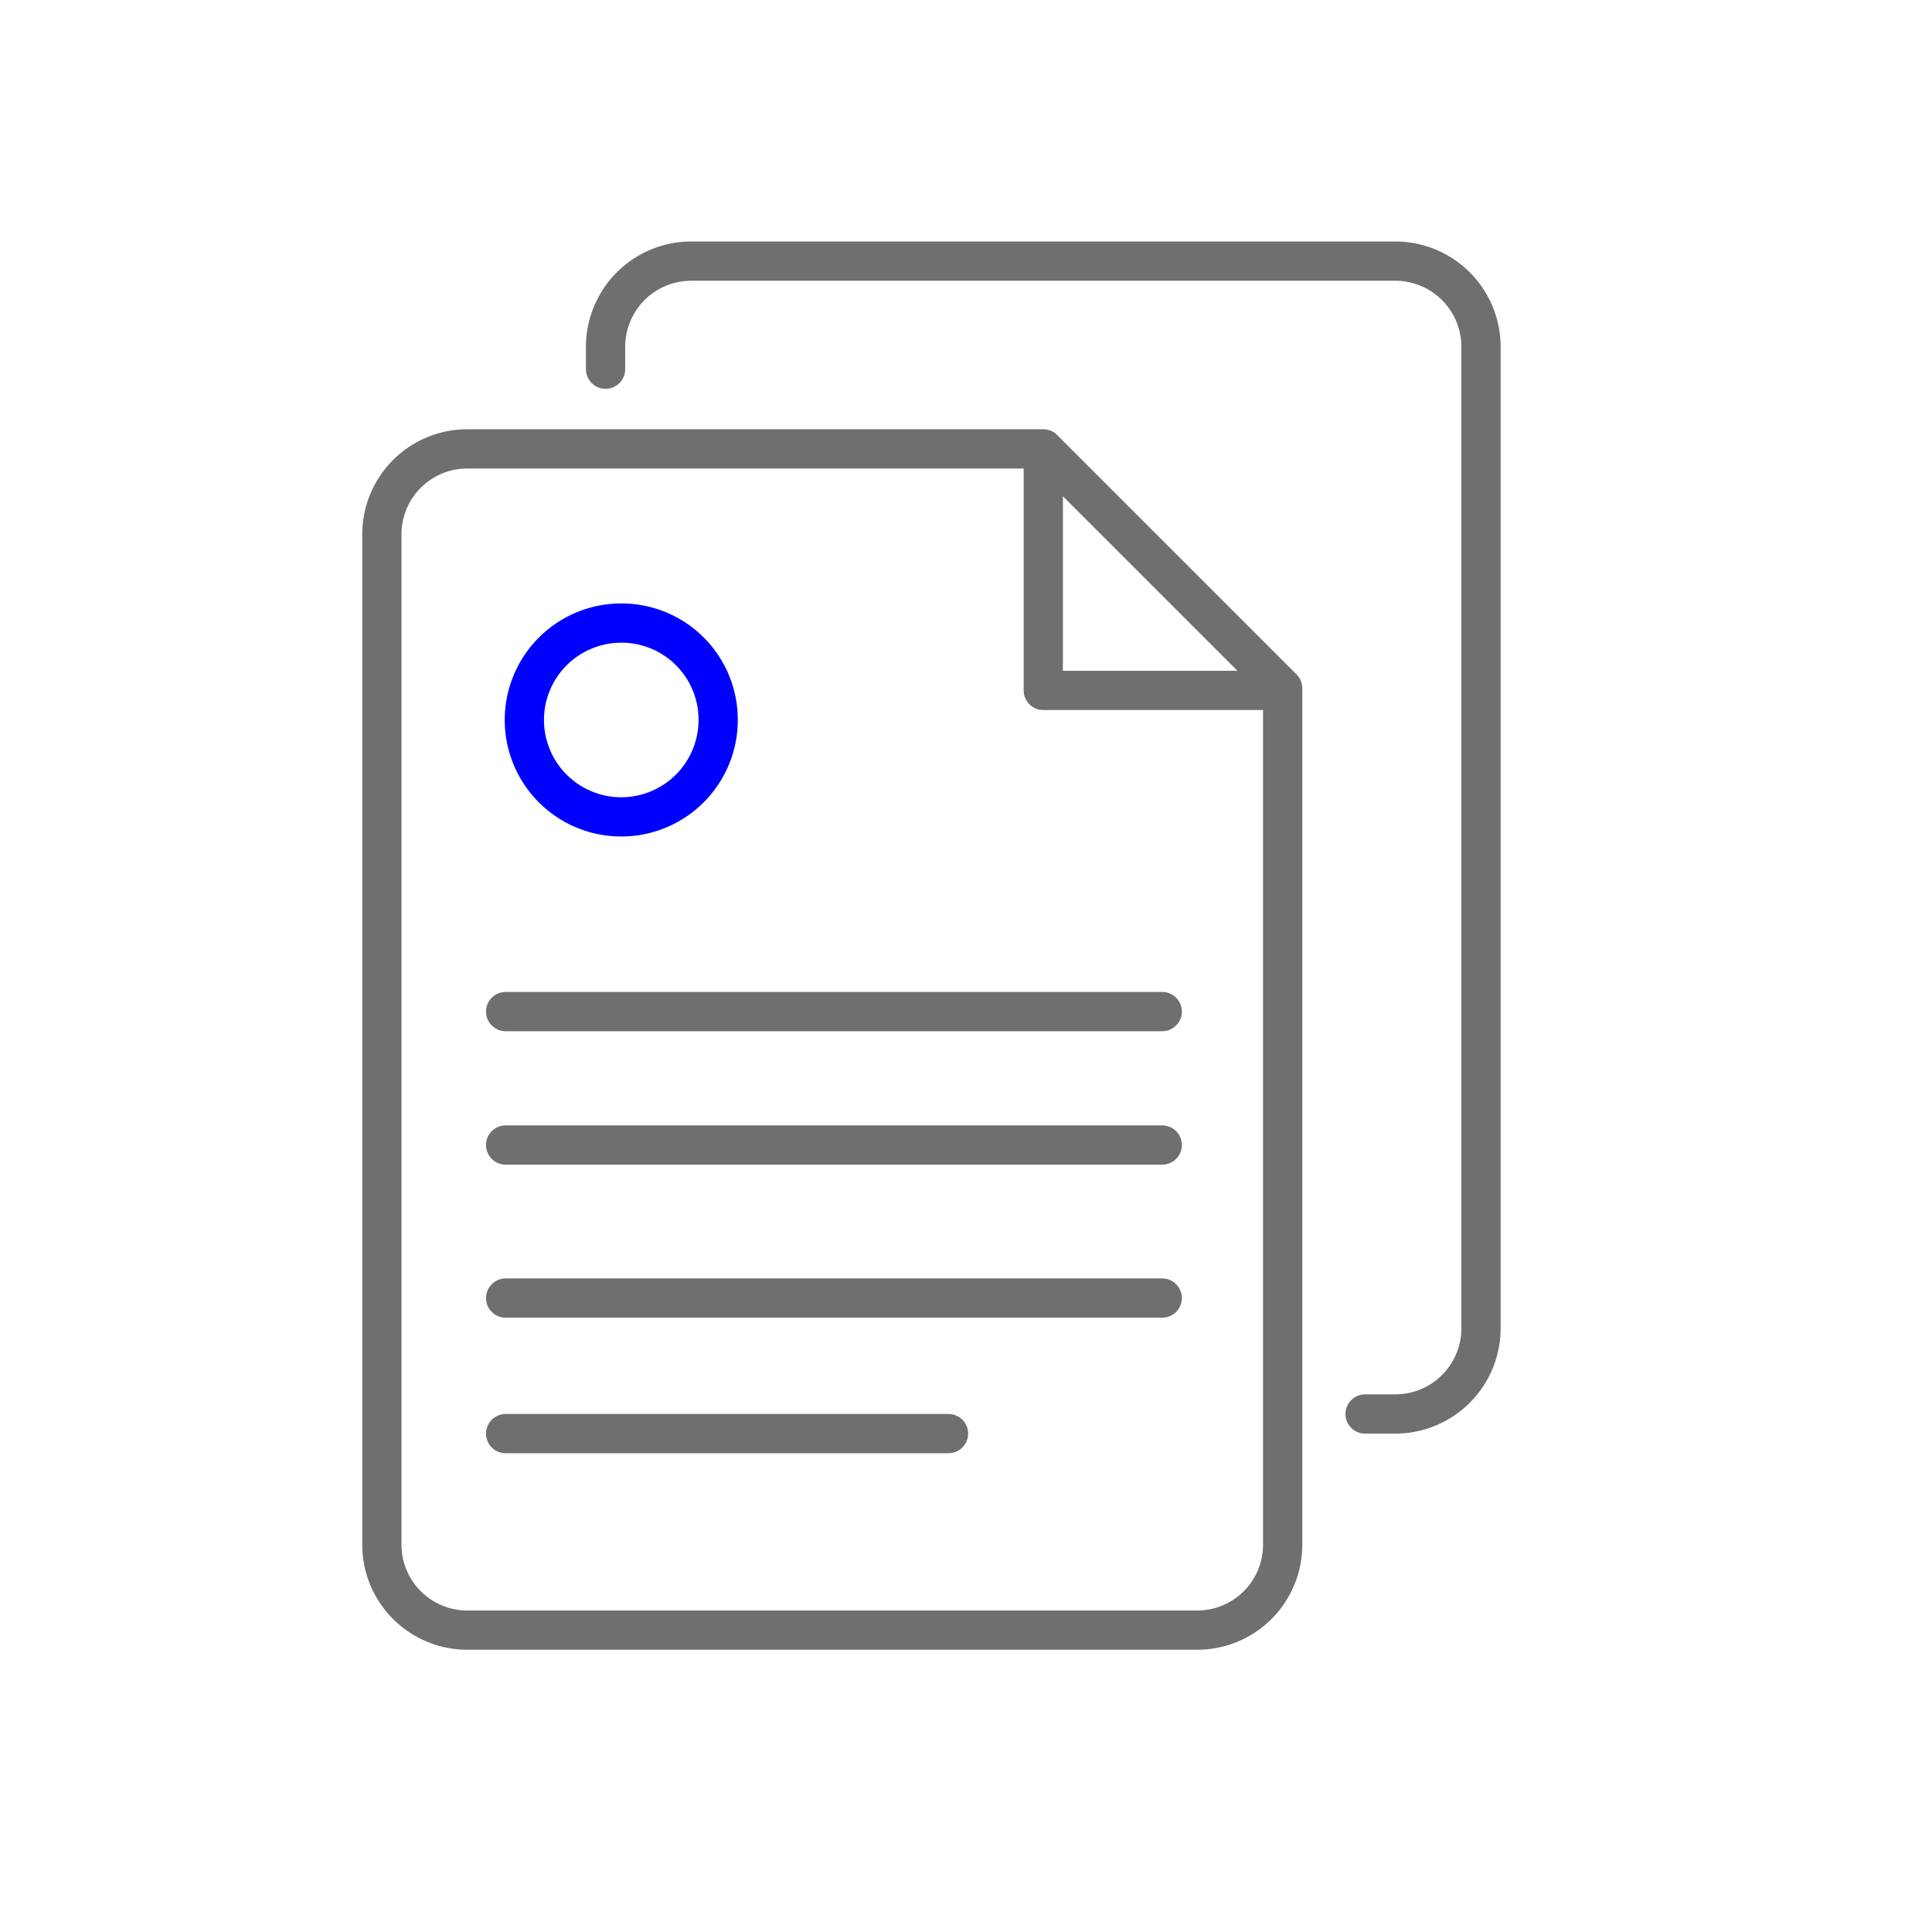
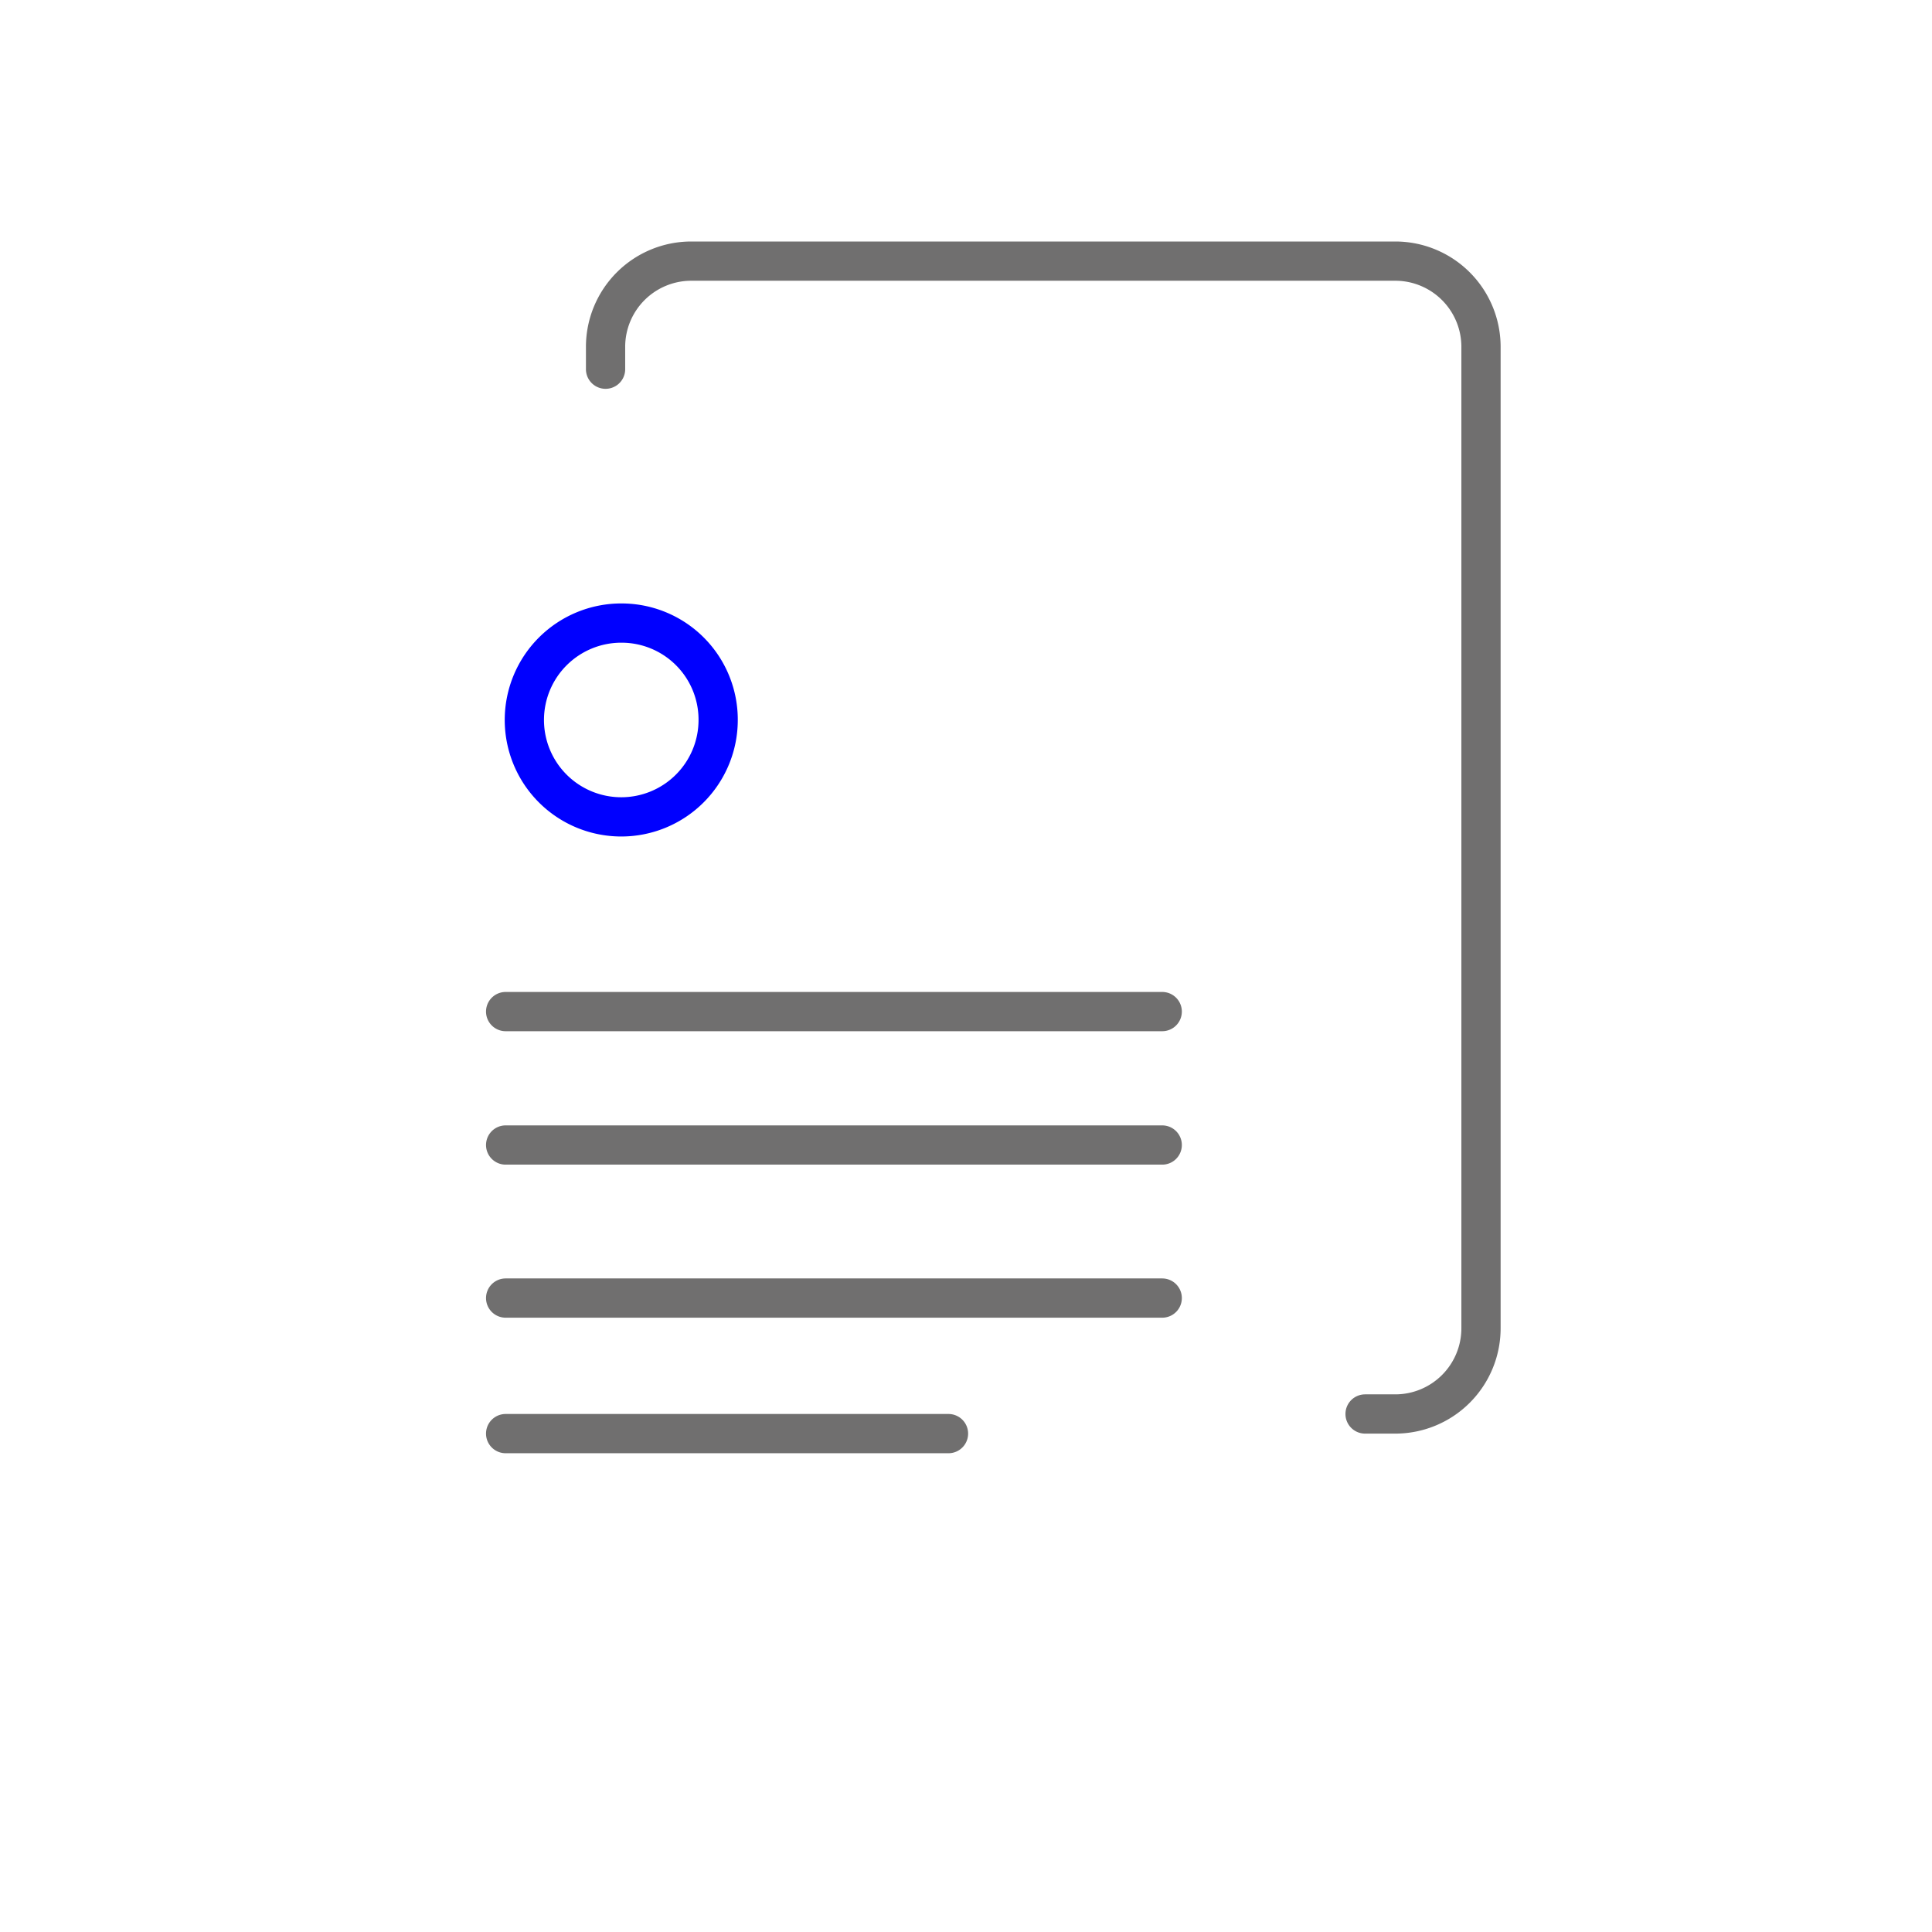
<svg xmlns="http://www.w3.org/2000/svg" viewBox="0 0 64 64">
  <defs>
    <style>.cls-1,.cls-2,.cls-3{fill:none;stroke-width:1.3px;}.cls-1,.cls-2{stroke:#706f6f;stroke-linejoin:round;}.cls-1{stroke-linecap:round;}.cls-3{stroke:blue;stroke-miterlimit:10;}</style>
  </defs>
  <title>D_Documents_Picto_Gris y Azul_ SVG</title>
  <g id="D_Documents">
    <path class="cls-1" d="M16.75,33.51H38.5M16.75,37.93H38.5M16.75,43H38.5M16.75,47.49H31.42M20.06,12.23v-.75A2.84,2.84,0,0,1,22.9,8.65H46.22a2.84,2.84,0,0,1,2.84,2.83V44a2.84,2.84,0,0,1-2.84,2.84h-1" />
-     <path class="cls-2" d="M42.49,22.8l-7.93-7.93H15.48a2.83,2.83,0,0,0-2.83,2.83V51.17A2.83,2.83,0,0,0,15.48,54H39.66a2.83,2.83,0,0,0,2.83-2.83V22.8Zm-7.93-7.93v8h7.93" />
    <path class="cls-3" d="M23.79,23.85a3.21,3.21,0,1,1-3.2-3.21,3.2,3.2,0,0,1,3.2,3.21Z" />
  </g>
</svg>